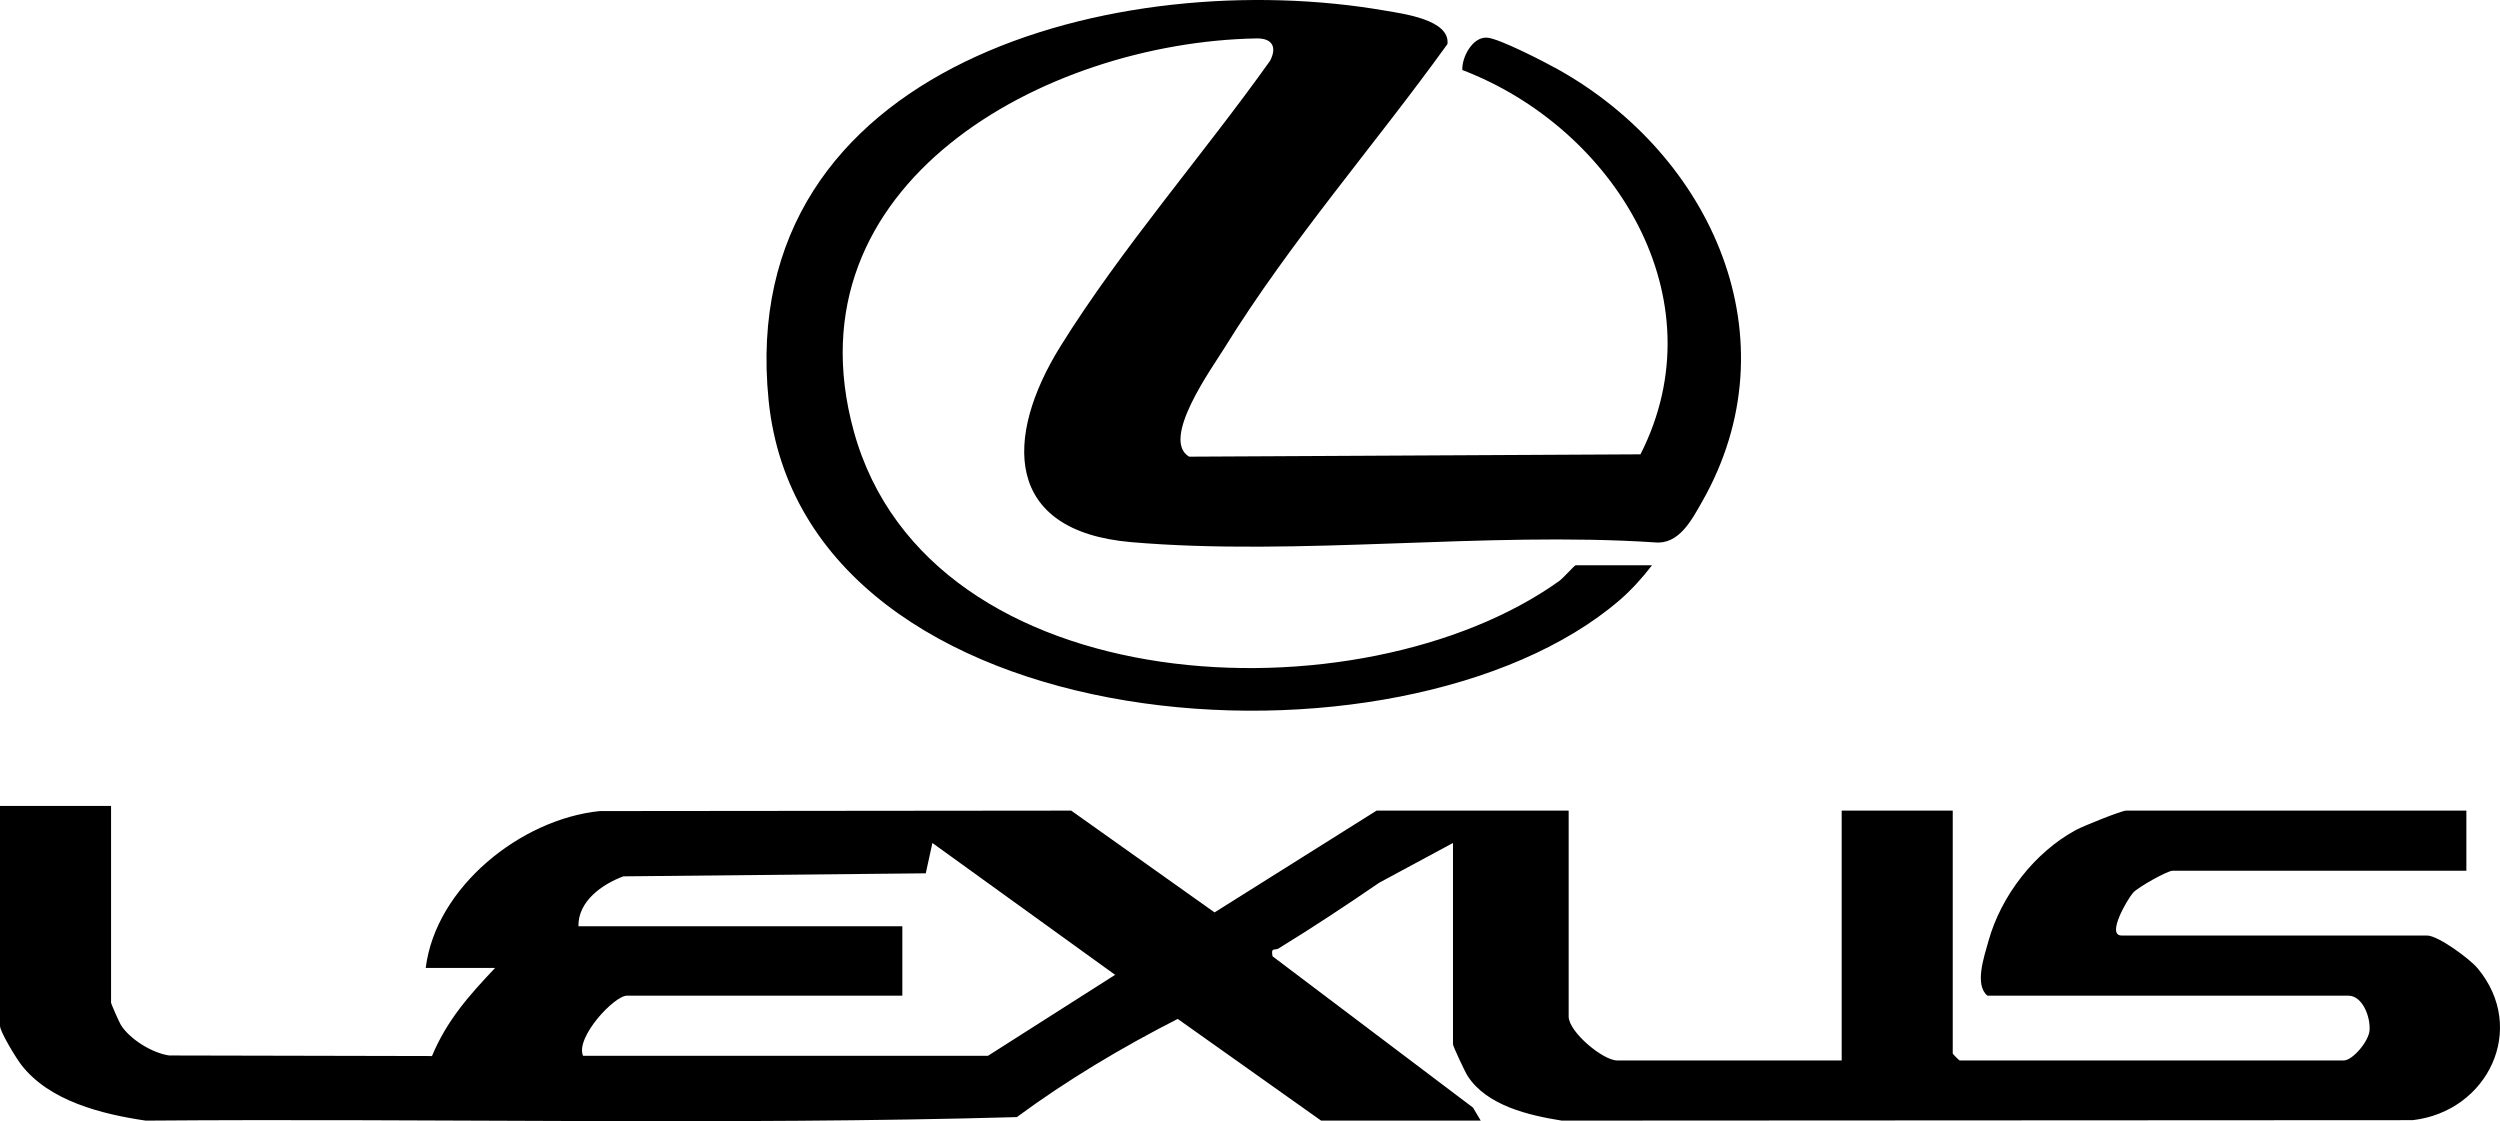
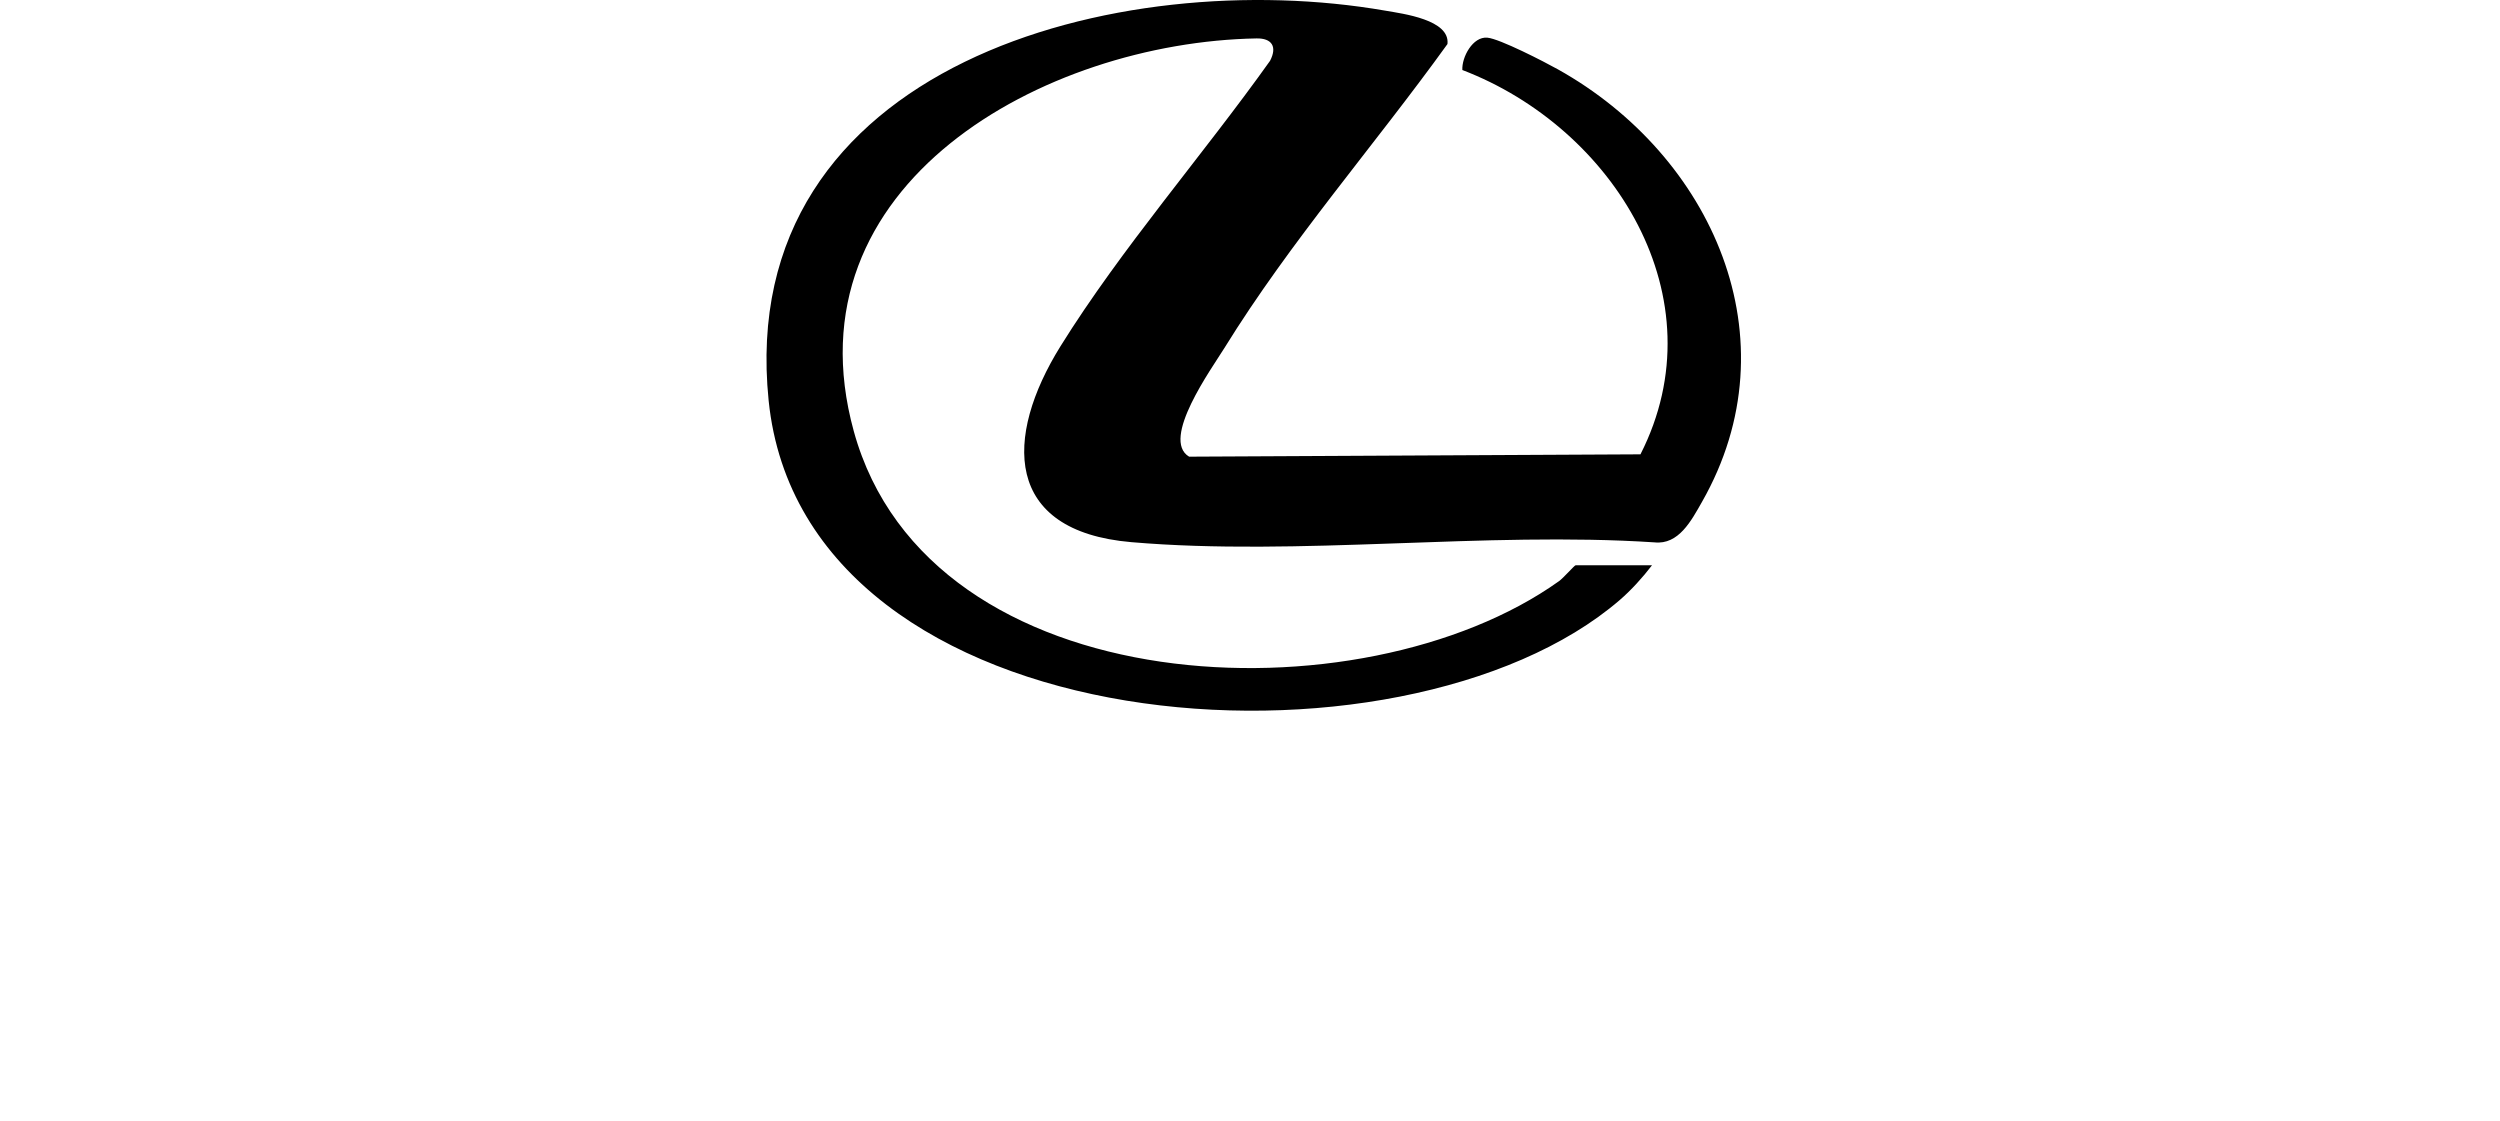
<svg xmlns="http://www.w3.org/2000/svg" id="Layer_2" data-name="Layer 2" viewBox="0 0 1675.93 751.61">
  <g id="Logos">
    <g id="U4EVXo">
      <g>
-         <path d="M74.45,540.28v131.84c0,.82,5.46,13.21,6.64,15.08,6.06,9.59,21.13,18.82,32.38,20.36l176.13.38c9.92-23.86,24.89-40.68,42.32-59.08h-46.53c6.75-54.15,63.7-99.74,116.65-105.14l316.06-.31,96.11,68.24,108.65-68.26h128.73v138.04c0,10.3,22.96,29.47,32.57,29.47h150.45v-167.51h74.45v162.86c0,.33,4.32,4.65,4.65,4.65h257.47c5.91,0,16.68-12.7,17.29-20.08.75-9-4.67-23.35-14.19-23.35h-241.96c-8.8-7.27-2.27-25.96.67-36.56,8.43-30.4,30.98-59.6,58.8-74.59,4.62-2.49,30.41-12.93,33.6-12.93h228v40.33h-196.98c-3.49,0-23.19,11.06-26.43,14.71-3.6,4.05-18.26,28.71-7.69,28.71h204.73c7.35,0,28.46,15.46,33.88,21.95,33.77,40.44,6.92,95.97-43.49,101.83l-570.47.3c-22.03-3.5-50.26-10.03-63.1-29.96-1.76-2.73-9.8-19.89-9.8-21.22v-134.94l-49.39,26.61c-22.23,15.22-44.59,30.05-67.59,44.13-2.4,1.47-5.26-1.11-3.98,5.23l134.35,101.41,5.22,8.74h-107.02l-96.12-68.18c-37.45,19.1-74.07,40.94-107.86,65.83-194.1,5.46-389.4.8-583.95,2.36-29.22-4.3-64.67-13.03-83.49-37.49-3.41-4.43-14.21-22.05-14.21-26.11v-147.35h74.45ZM390.86,707.79h271.43l85.26-54.29-122.5-88.39-4.44,20.34-202.71,2.03c-14.32,5.29-30.43,16.72-30.14,33.45h217.14v46.53h-184.57c-8.66,0-34.78,28.17-29.47,40.33Z" />
        <path d="M1107.43,378.98c-6.08,8-14.06,16.79-21.66,23.32-145.52,125.27-546.79,98.91-570.5-133.77C492.23,42.51,750.99-23.78,928.65,7.14c11.94,2.08,43.49,6.07,41.69,22.38-49.3,68.42-105.15,132-149.61,203.9-8.4,13.59-42.89,61.21-23.58,72.72l302.57-1.57c53.4-104.97-18.06-218.91-119.4-257.63-.48-8.63,7.01-22.58,16.75-21.69,8.38.77,38.28,16.19,47.31,21.24,103.16,57.62,158.93,180.55,96.57,290-7.11,12.49-15.61,28.86-31.84,27.1-113.48-7.44-238.59,9.47-350.67-.14-85.72-7.35-85.41-70.41-47.54-131.3,40.83-65.65,95.54-128.2,140.52-191.39,4.93-9.52,1.19-15.19-9.12-15-141.93,2.56-315.53,97.37-269.97,263.23,50.46,183.73,340.61,194.99,472.81,100.58,2.97-2.12,10.33-10.61,11.1-10.61h51.18Z" />
      </g>
    </g>
  </g>
</svg>